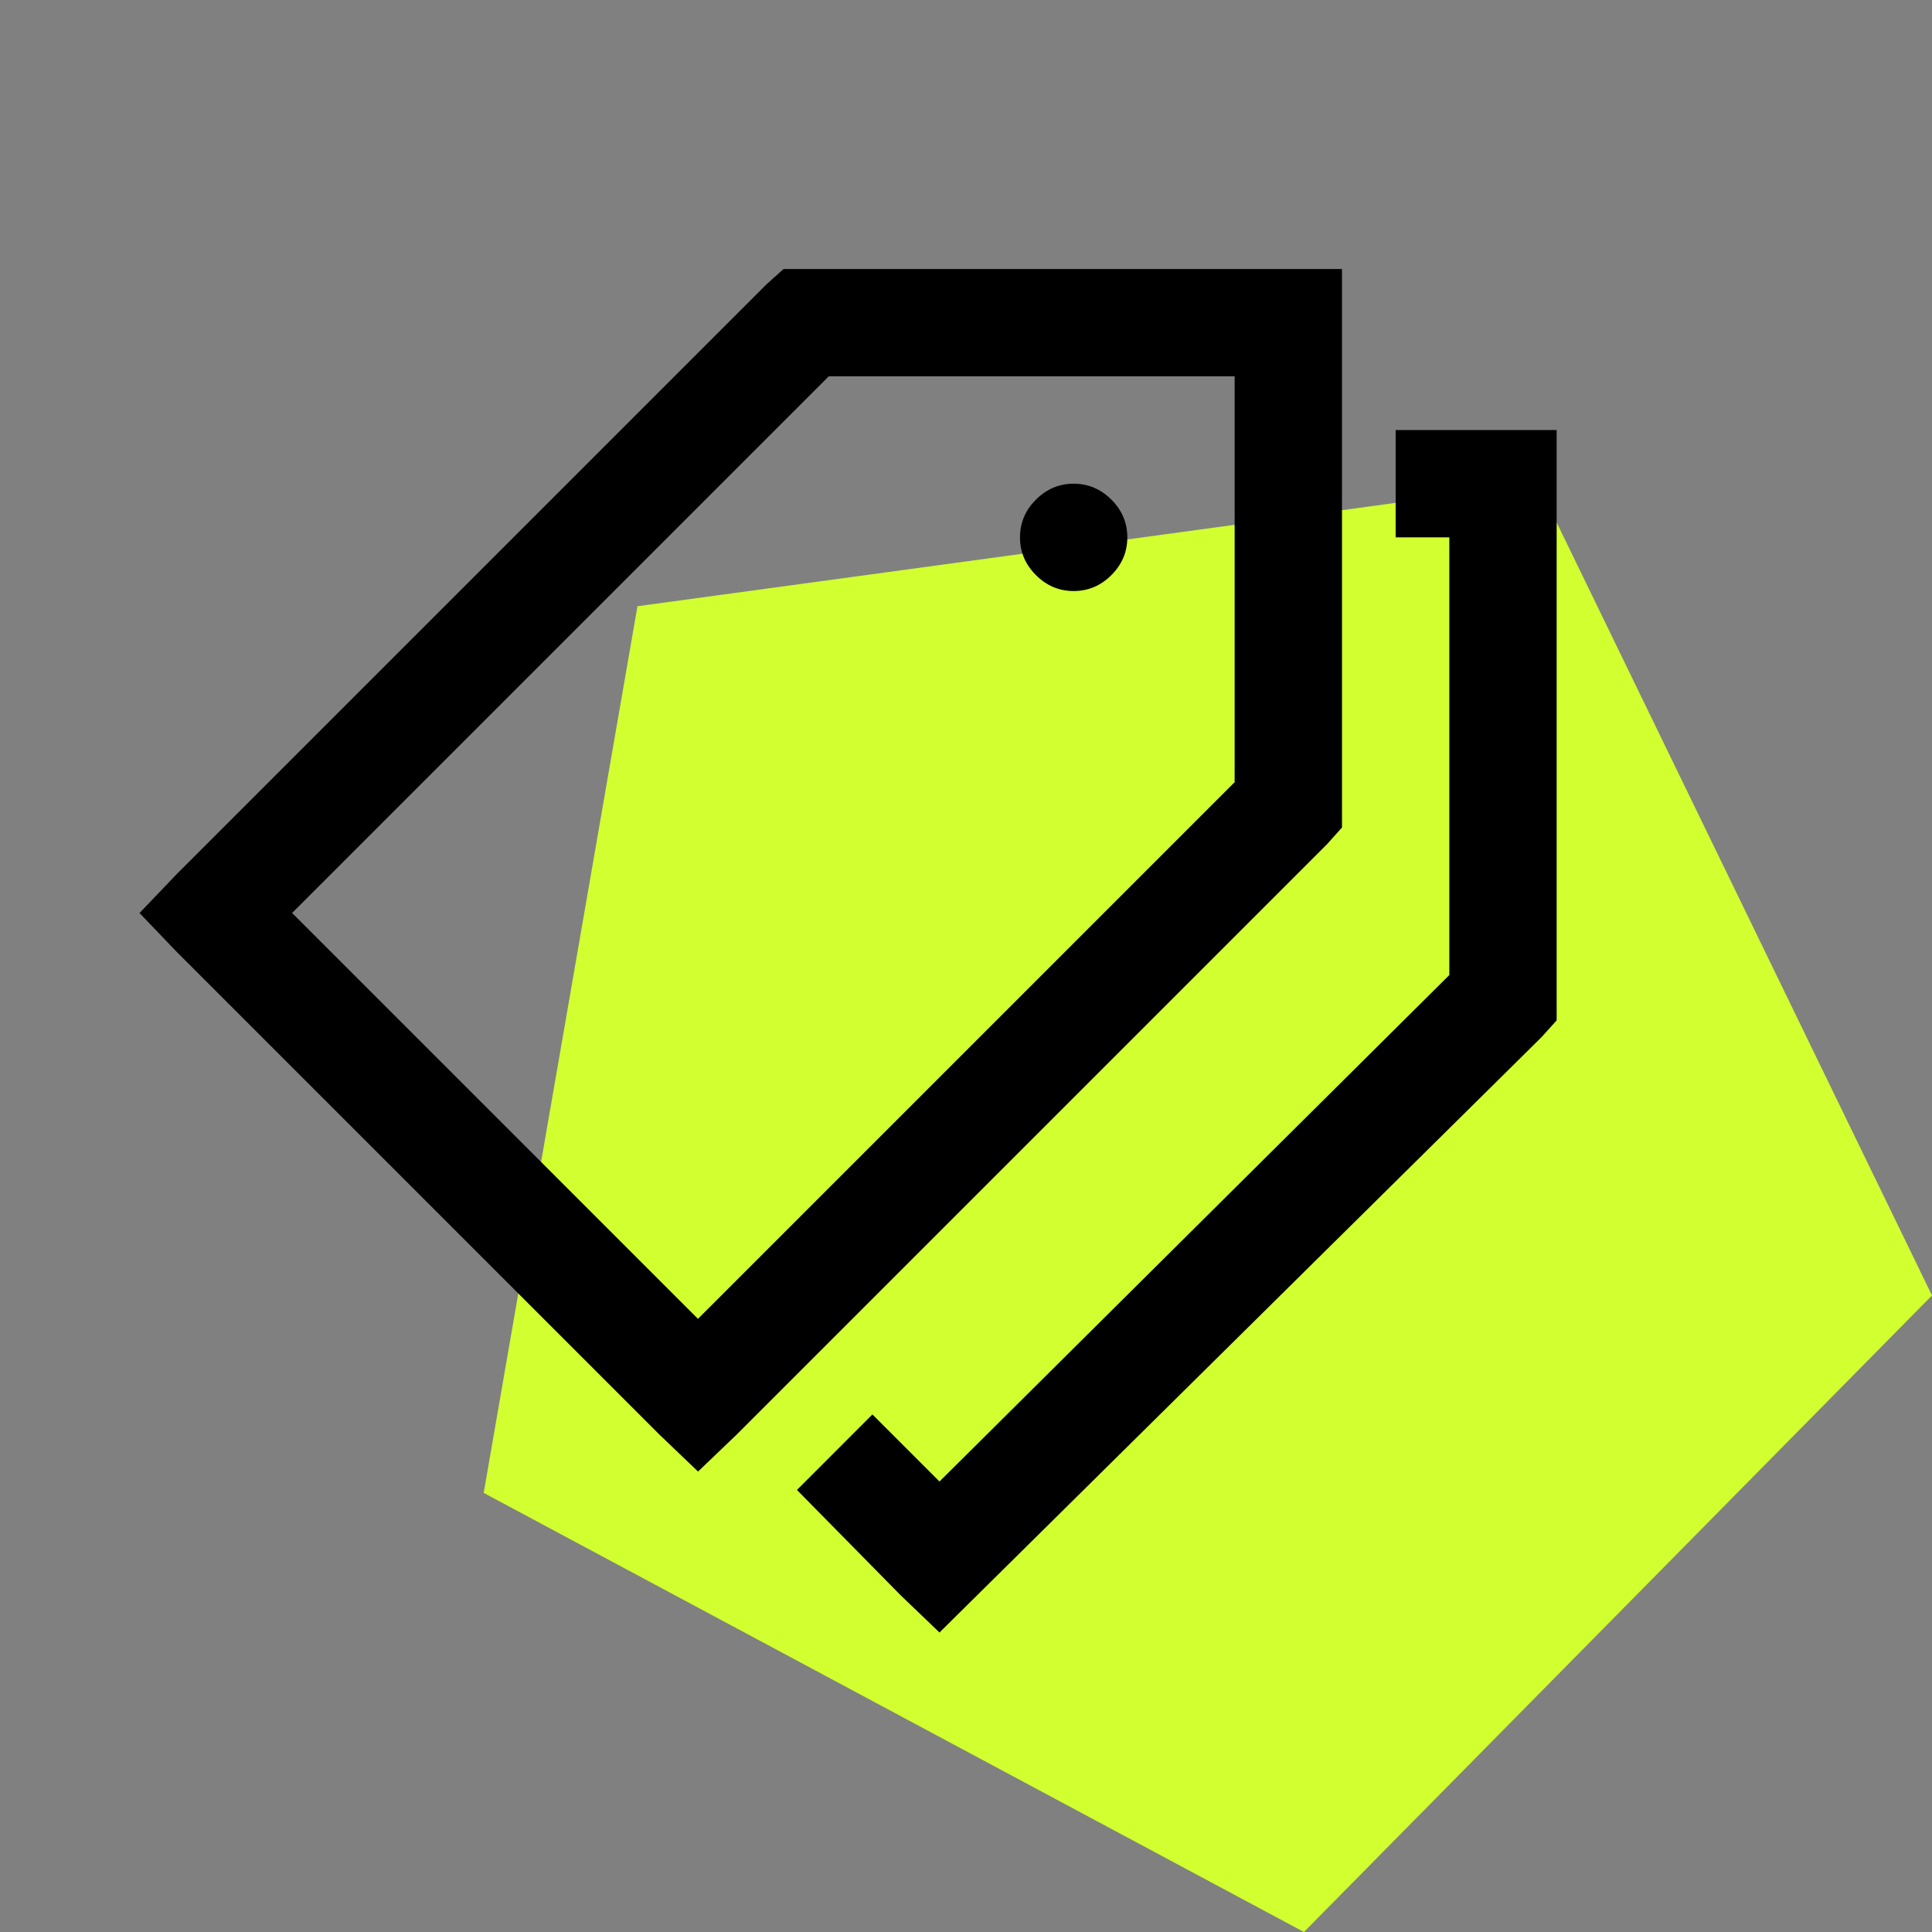
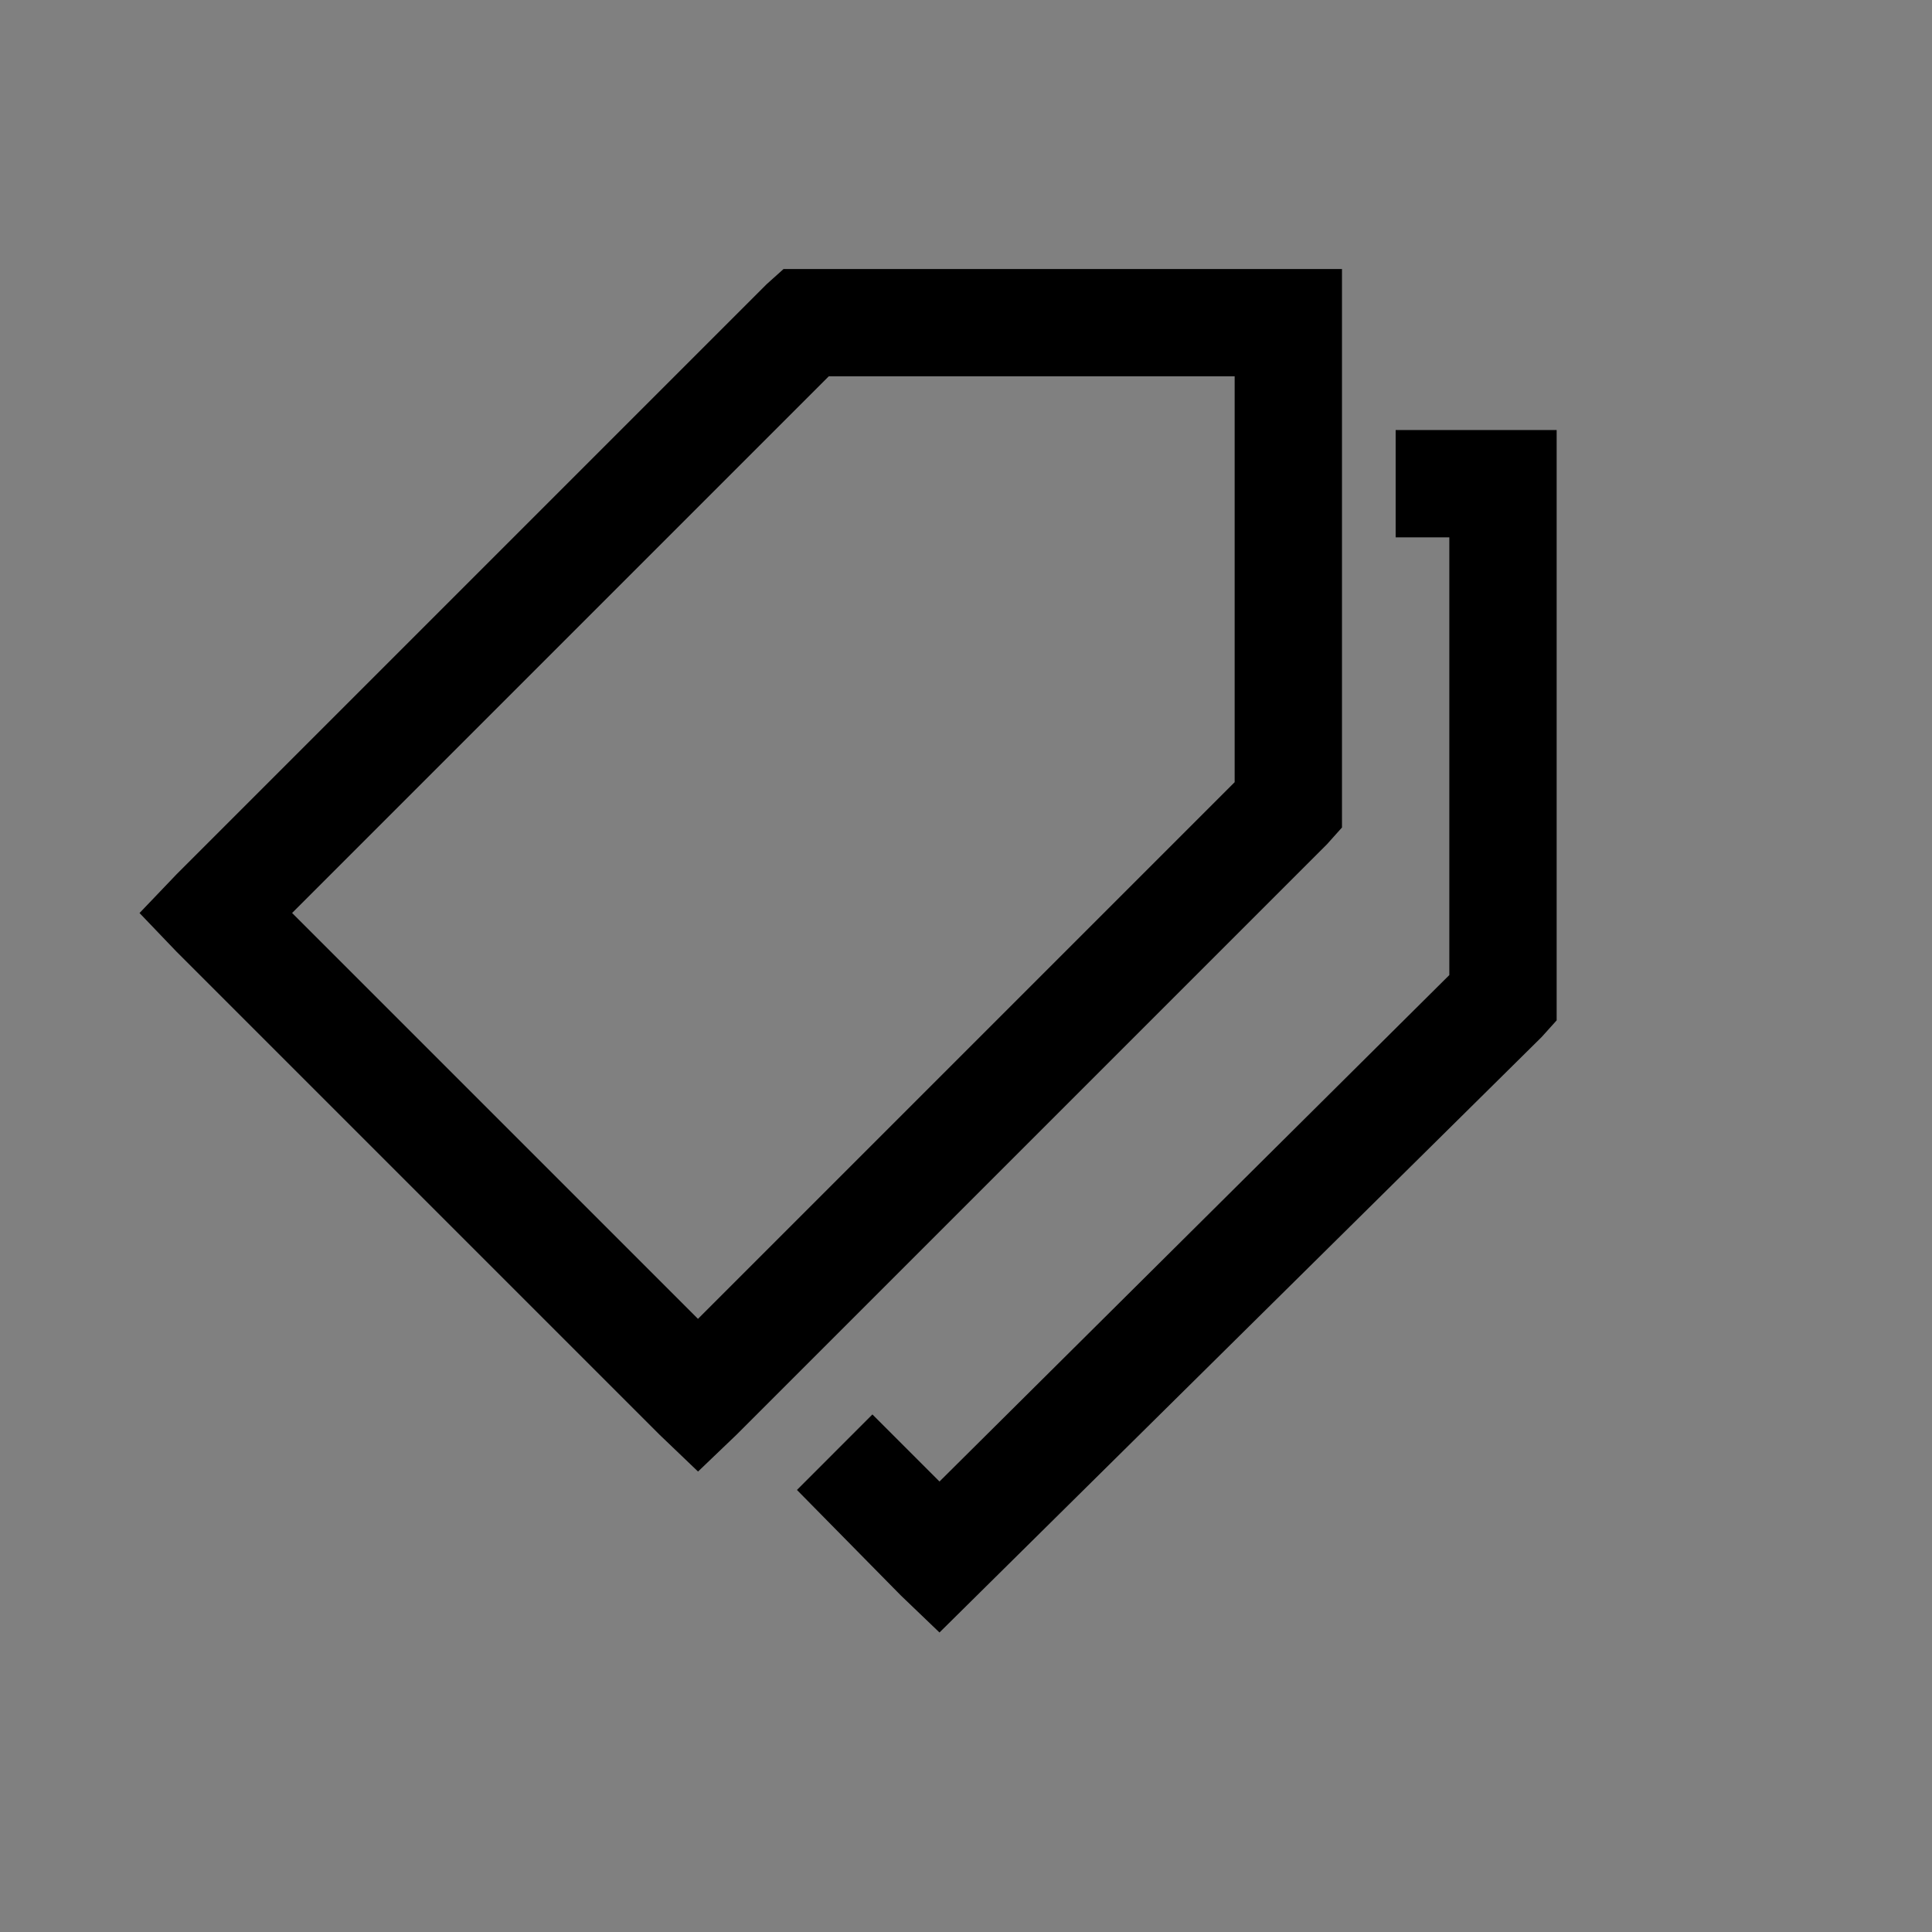
<svg xmlns="http://www.w3.org/2000/svg" id="Layer_1" x="0px" y="0px" viewBox="0 0 36 36" style="enable-background:new 0 0 36 36;" xml:space="preserve">
  <rect x="0" y="0" width="36" height="36" fill="#808080" stroke="none" />
  <style type="text/css">	.st0{fill-rule:evenodd;clip-rule:evenodd;fill:#D1FF30;}</style>
  <g>
-     <polygon class="st0" points="28.653,9.009 11.878,11.296 9.013,27.818 24.297,36 36,24.139  " />
    <g>
      <path d="M25.006,15.419V5.013H14.6l-0.313,0.281l-11,11L2.6,17.013l0.688,0.719l9,9l0.719,0.688l0.719-0.688l11-11L25.006,15.419z    M23.006,14.575l-10,10l-7.563-7.563l10-10h7.563V14.575z" />
-       <path d="M20.006,11.013c0.271,0,0.505-0.099,0.703-0.297c0.198-0.198,0.297-0.432,0.297-0.703c0-0.271-0.099-0.505-0.297-0.703   c-0.198-0.198-0.433-0.297-0.703-0.297c-0.271,0-0.505,0.099-0.703,0.297c-0.198,0.198-0.297,0.433-0.297,0.703   c0,0.271,0.099,0.505,0.297,0.703C19.501,10.914,19.735,11.013,20.006,11.013z" />
      <polygon points="26.006,8.013 26.006,10.013 27.006,10.013 27.006,18.169 17.506,27.606 16.256,26.356 14.85,27.763    16.788,29.731 17.506,30.419 28.725,19.325 29.006,19.013 29.006,8.013   " />
    </g>
  </g>
</svg>